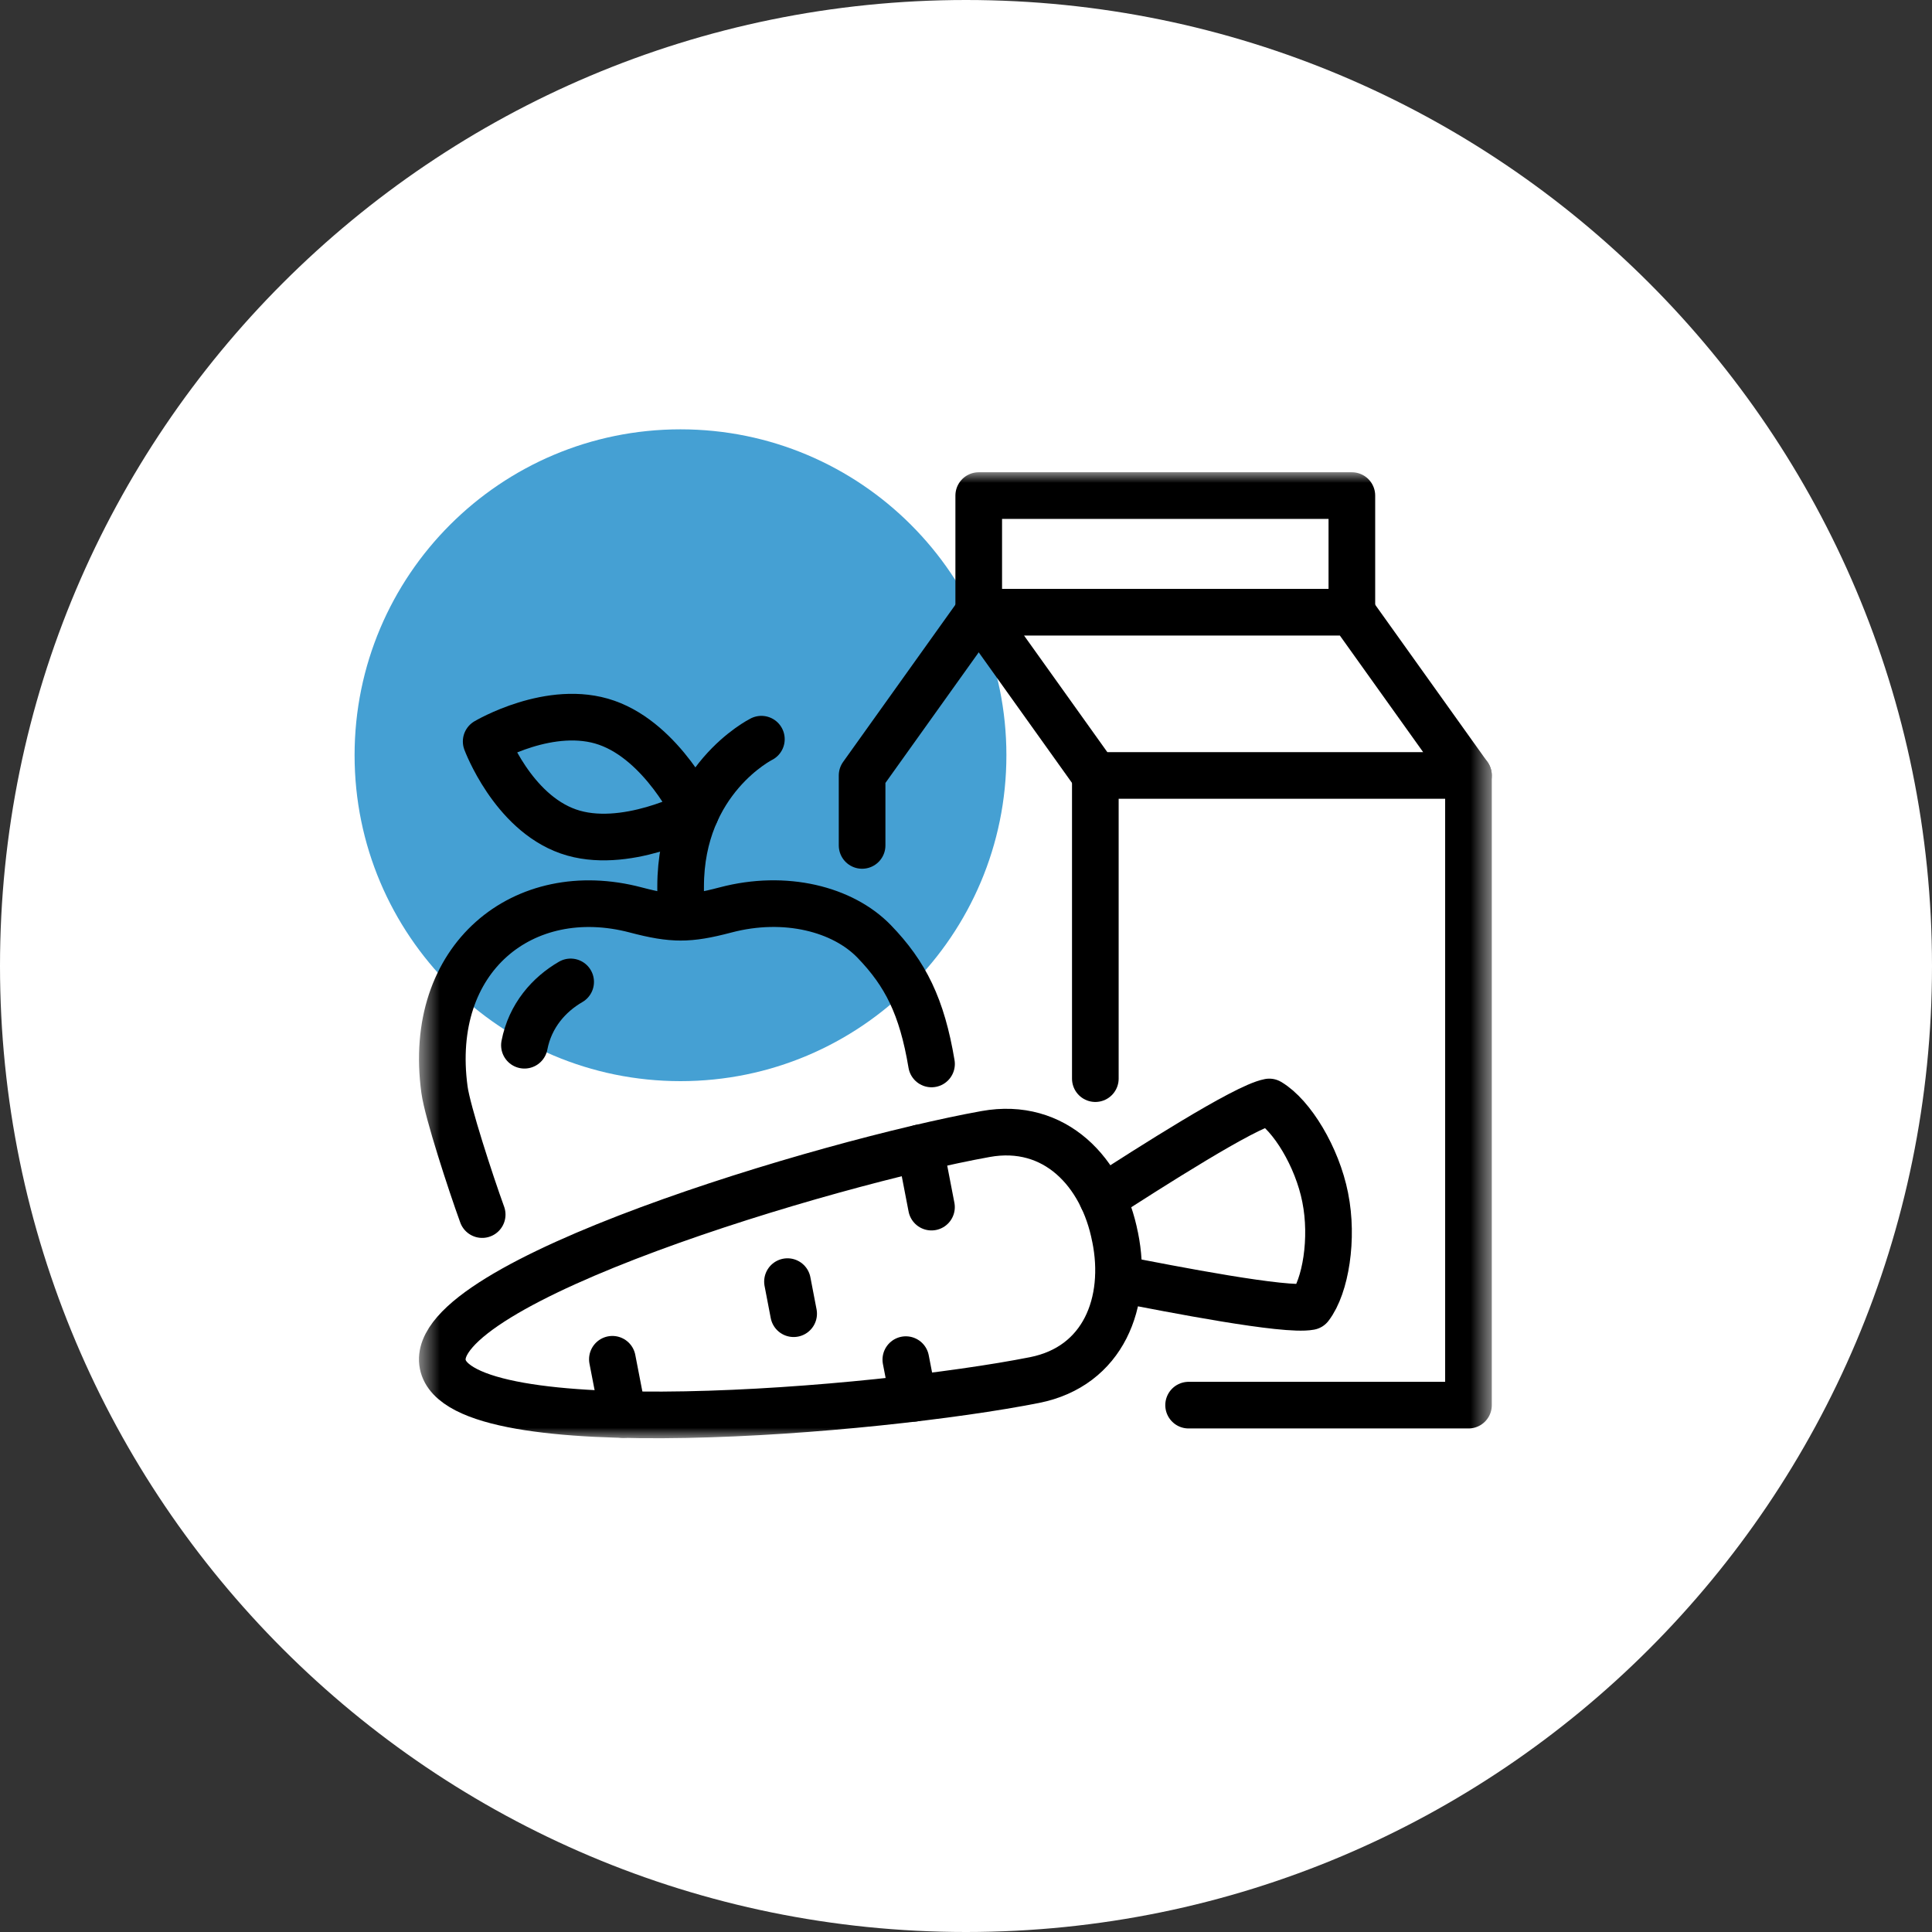
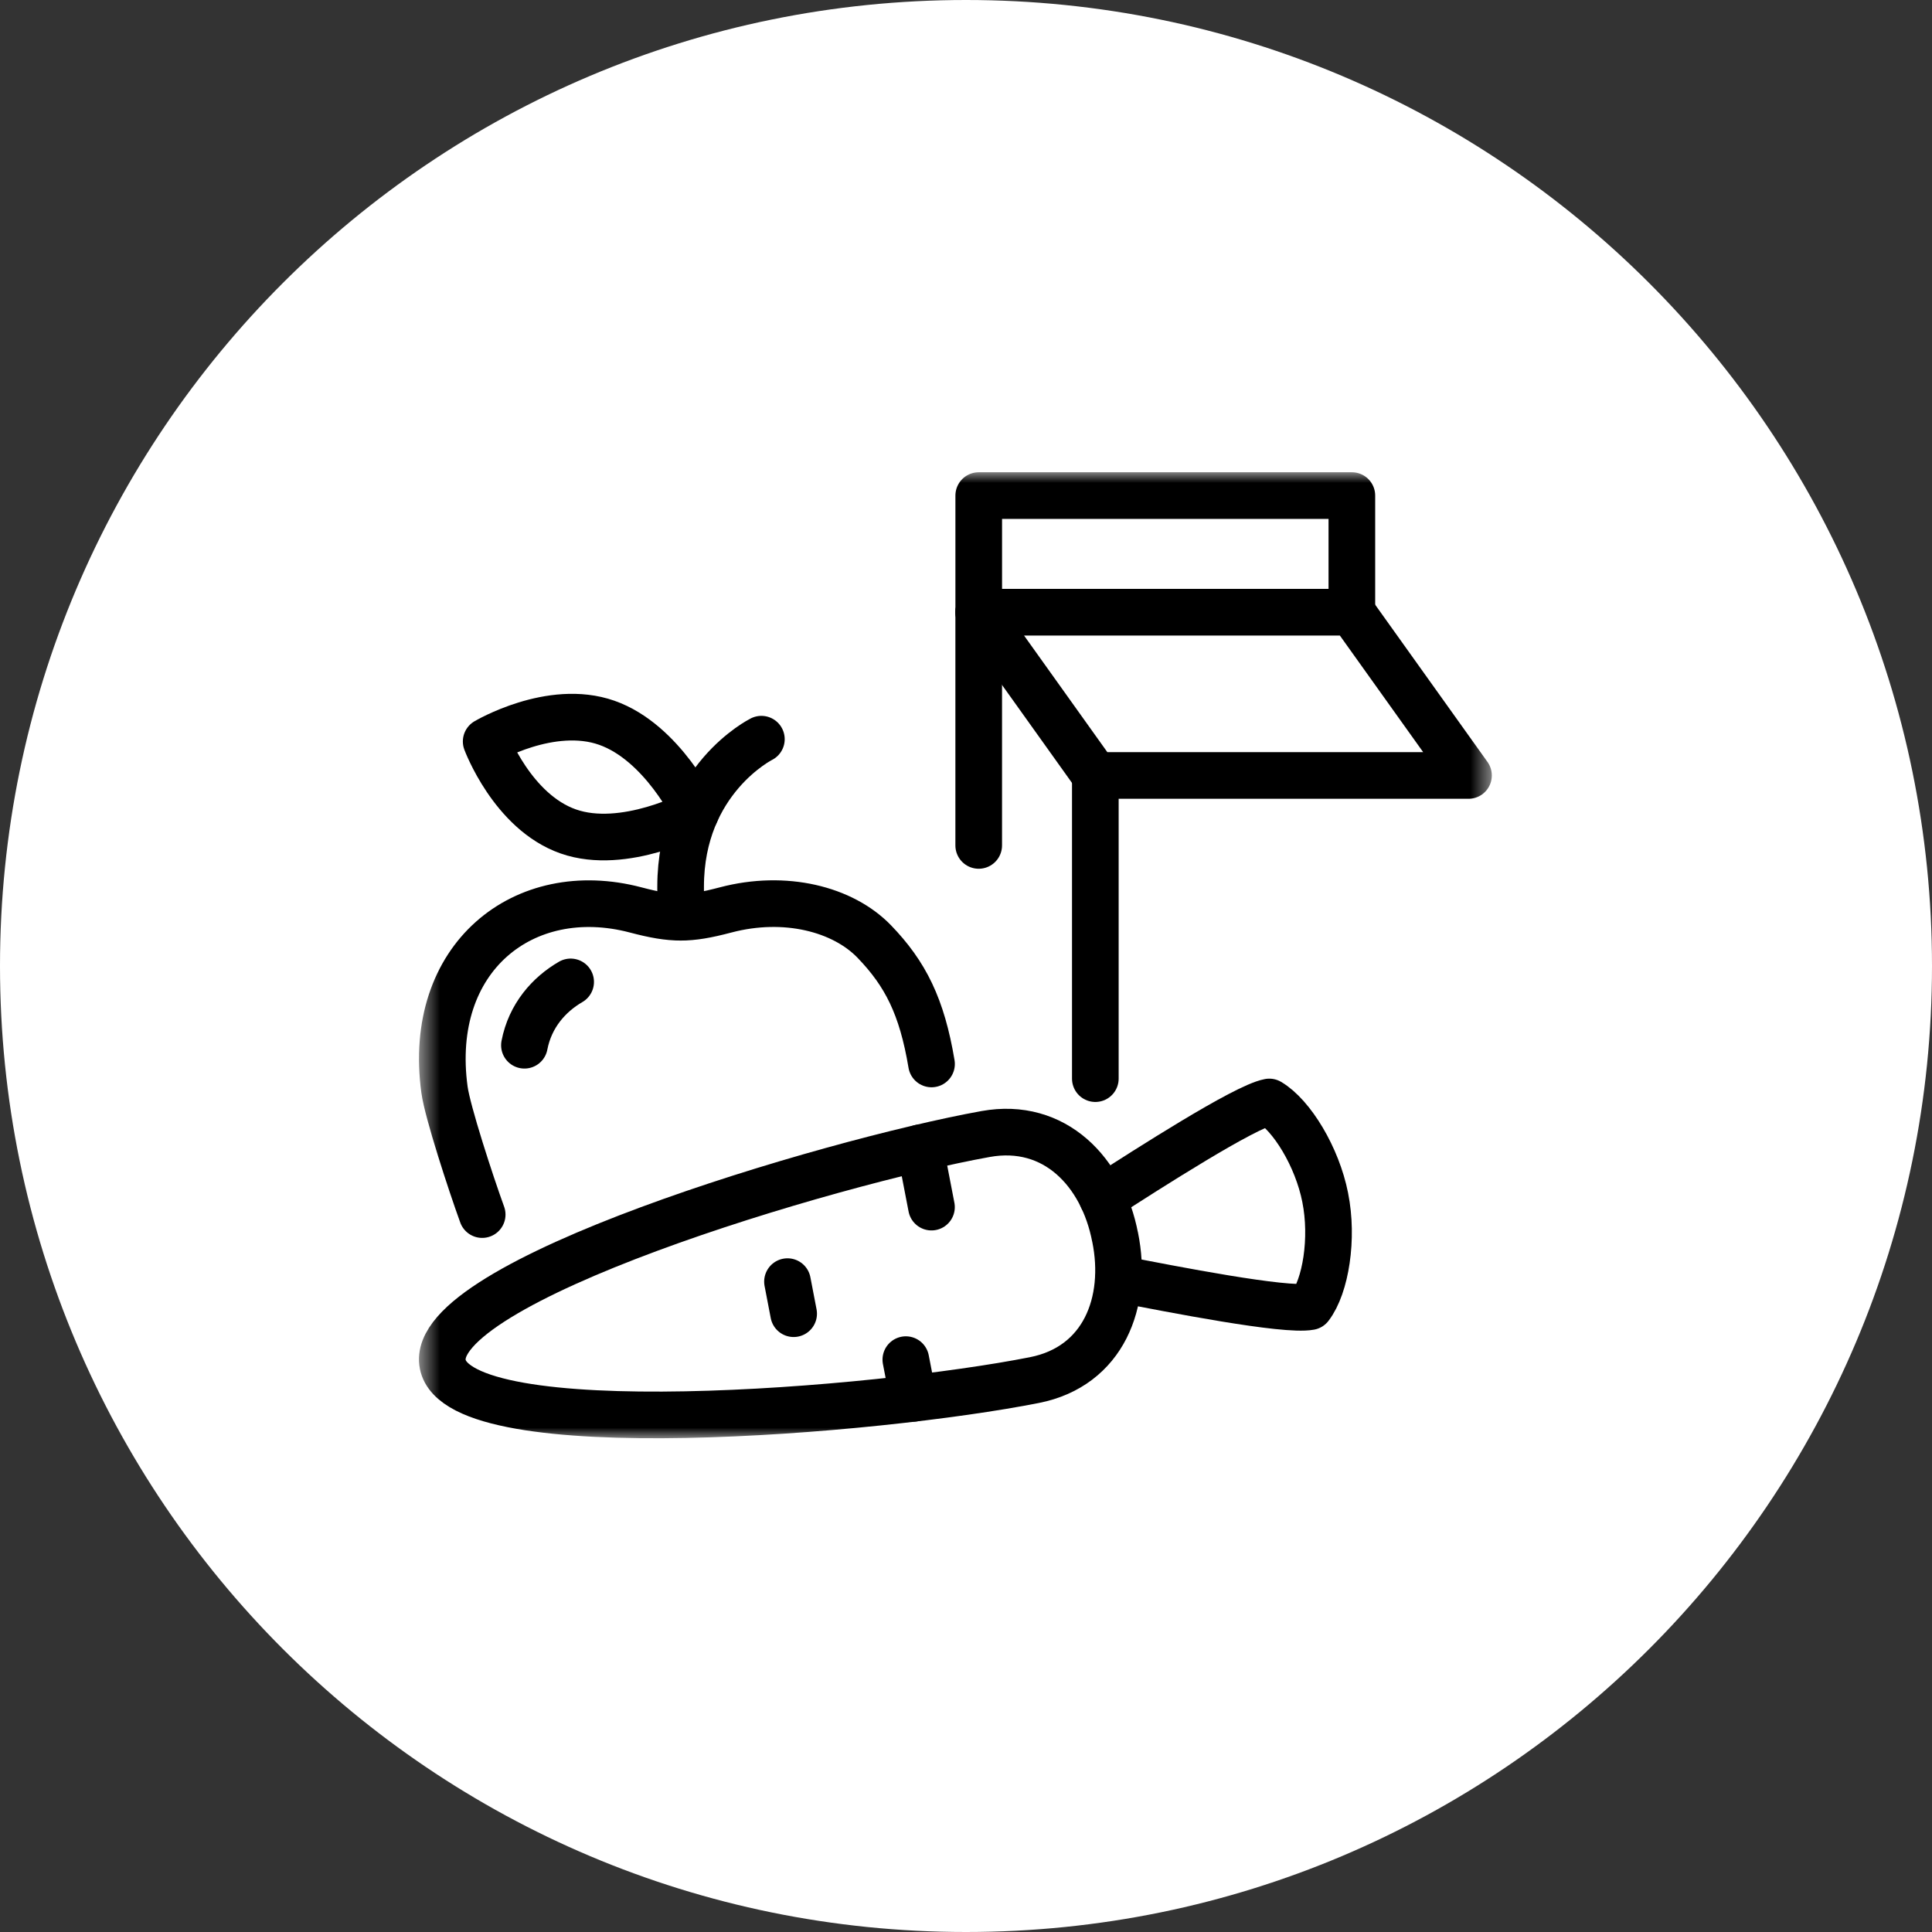
<svg xmlns="http://www.w3.org/2000/svg" width="90" height="90" viewBox="0 0 90 90" fill="none">
  <rect x="0" y="0" width="90" height="90" fill="#333333" stroke="none" />
  <g clip-path="url(#clip0_3238_523)">
    <path d="M45 90C69.853 90 90 69.853 90 45C90 20.147 69.853 0 45 0C20.147 0 0 20.147 0 45C0 69.853 20.147 90 45 90Z" fill="white" />
-     <path d="M31.7 50.364C40.085 50.364 46.882 43.567 46.882 35.182C46.882 26.797 40.085 20 31.7 20C23.315 20 16.518 26.797 16.518 35.182C16.518 43.567 23.315 50.364 31.7 50.364Z" fill="#45A0D3" />
    <mask id="mask0_3238_523" style="mask-type:luminance" maskUnits="userSpaceOnUse" x="19" y="22" width="51" height="45">
      <path d="M69.494 22H19.518V67H69.494V22Z" fill="white" />
    </mask>
    <g mask="url(#mask0_3238_523)">
      <path d="M22.462 56.58C21.918 55.08 20.846 51.791 20.706 50.764C19.866 44.61 24.4 41.015 29.611 42.388C30.507 42.624 31.105 42.726 31.707 42.728C32.308 42.728 32.906 42.624 33.802 42.388C36.577 41.656 39.265 42.349 40.723 43.856C42.18 45.364 42.946 46.886 43.394 49.563" stroke="black" stroke-width="2.173" stroke-linecap="round" stroke-linejoin="round" />
      <path d="M24.43 48.691C24.696 47.311 25.575 46.325 26.583 45.741" stroke="black" stroke-width="2.173" stroke-linecap="round" stroke-linejoin="round" />
      <path d="M35.468 34.434C35.468 34.434 31.706 36.307 31.706 41.302V42.726" stroke="black" stroke-width="2.173" stroke-linecap="round" stroke-linejoin="round" />
      <path d="M32.405 37.86C32.405 37.86 29.076 39.648 26.47 38.731C23.864 37.814 22.648 34.54 22.648 34.54C22.648 34.54 25.659 32.753 28.265 33.669C30.871 34.586 32.405 37.86 32.405 37.86Z" stroke="black" stroke-width="2.173" stroke-linecap="round" stroke-linejoin="round" />
      <path d="M51.947 57.633C52.563 60.657 51.41 63.652 48.19 64.289C40.854 65.741 21.385 67.375 20.626 63.555C19.867 59.734 38.554 54.154 45.914 52.827C49.145 52.245 51.36 54.604 51.945 57.632" stroke="black" stroke-width="2.173" stroke-linecap="round" stroke-linejoin="round" />
      <path d="M42.197 63.337L42.546 65.141" stroke="black" stroke-width="2.173" stroke-miterlimit="10" stroke-linecap="round" />
      <path d="M36.684 59.703L36.971 61.197" stroke="black" stroke-width="2.173" stroke-miterlimit="10" stroke-linecap="round" />
-       <path d="M28.527 63.32L29.026 65.896" stroke="black" stroke-width="2.173" stroke-miterlimit="10" stroke-linecap="round" />
      <path d="M51.353 55.806C53.492 54.44 57.968 51.555 59.128 51.334C60.174 51.953 61.358 53.883 61.734 55.787V55.791C62.116 57.695 61.755 59.917 61.023 60.871C59.861 61.089 54.613 60.059 52.106 59.572" stroke="black" stroke-width="2.173" stroke-linecap="round" stroke-linejoin="round" />
      <path d="M42.859 53.471L43.392 56.232" stroke="black" stroke-width="2.173" stroke-miterlimit="10" stroke-linecap="round" />
      <path d="M51.025 50.247V36.123" stroke="black" stroke-width="2.173" stroke-linecap="round" stroke-linejoin="round" />
-       <path d="M68.407 36.123V65.457H55.37" stroke="black" stroke-width="2.173" stroke-linecap="round" stroke-linejoin="round" />
      <path d="M68.408 36.124H51.025L45.593 28.519H62.975L68.408 36.124Z" stroke="black" stroke-width="2.173" stroke-linecap="round" stroke-linejoin="round" />
-       <path d="M45.592 28.519L40.16 36.124V39.383" stroke="black" stroke-width="2.173" stroke-linecap="round" stroke-linejoin="round" />
+       <path d="M45.592 28.519V39.383" stroke="black" stroke-width="2.173" stroke-linecap="round" stroke-linejoin="round" />
      <path d="M62.975 28.519V23.086H45.593V28.519" stroke="black" stroke-width="2.173" stroke-linecap="round" stroke-linejoin="round" />
    </g>
  </g>
  <defs>
    <clipPath id="clip0_3238_523">
      <rect width="90" height="90" fill="white" />
    </clipPath>
  </defs>
</svg>